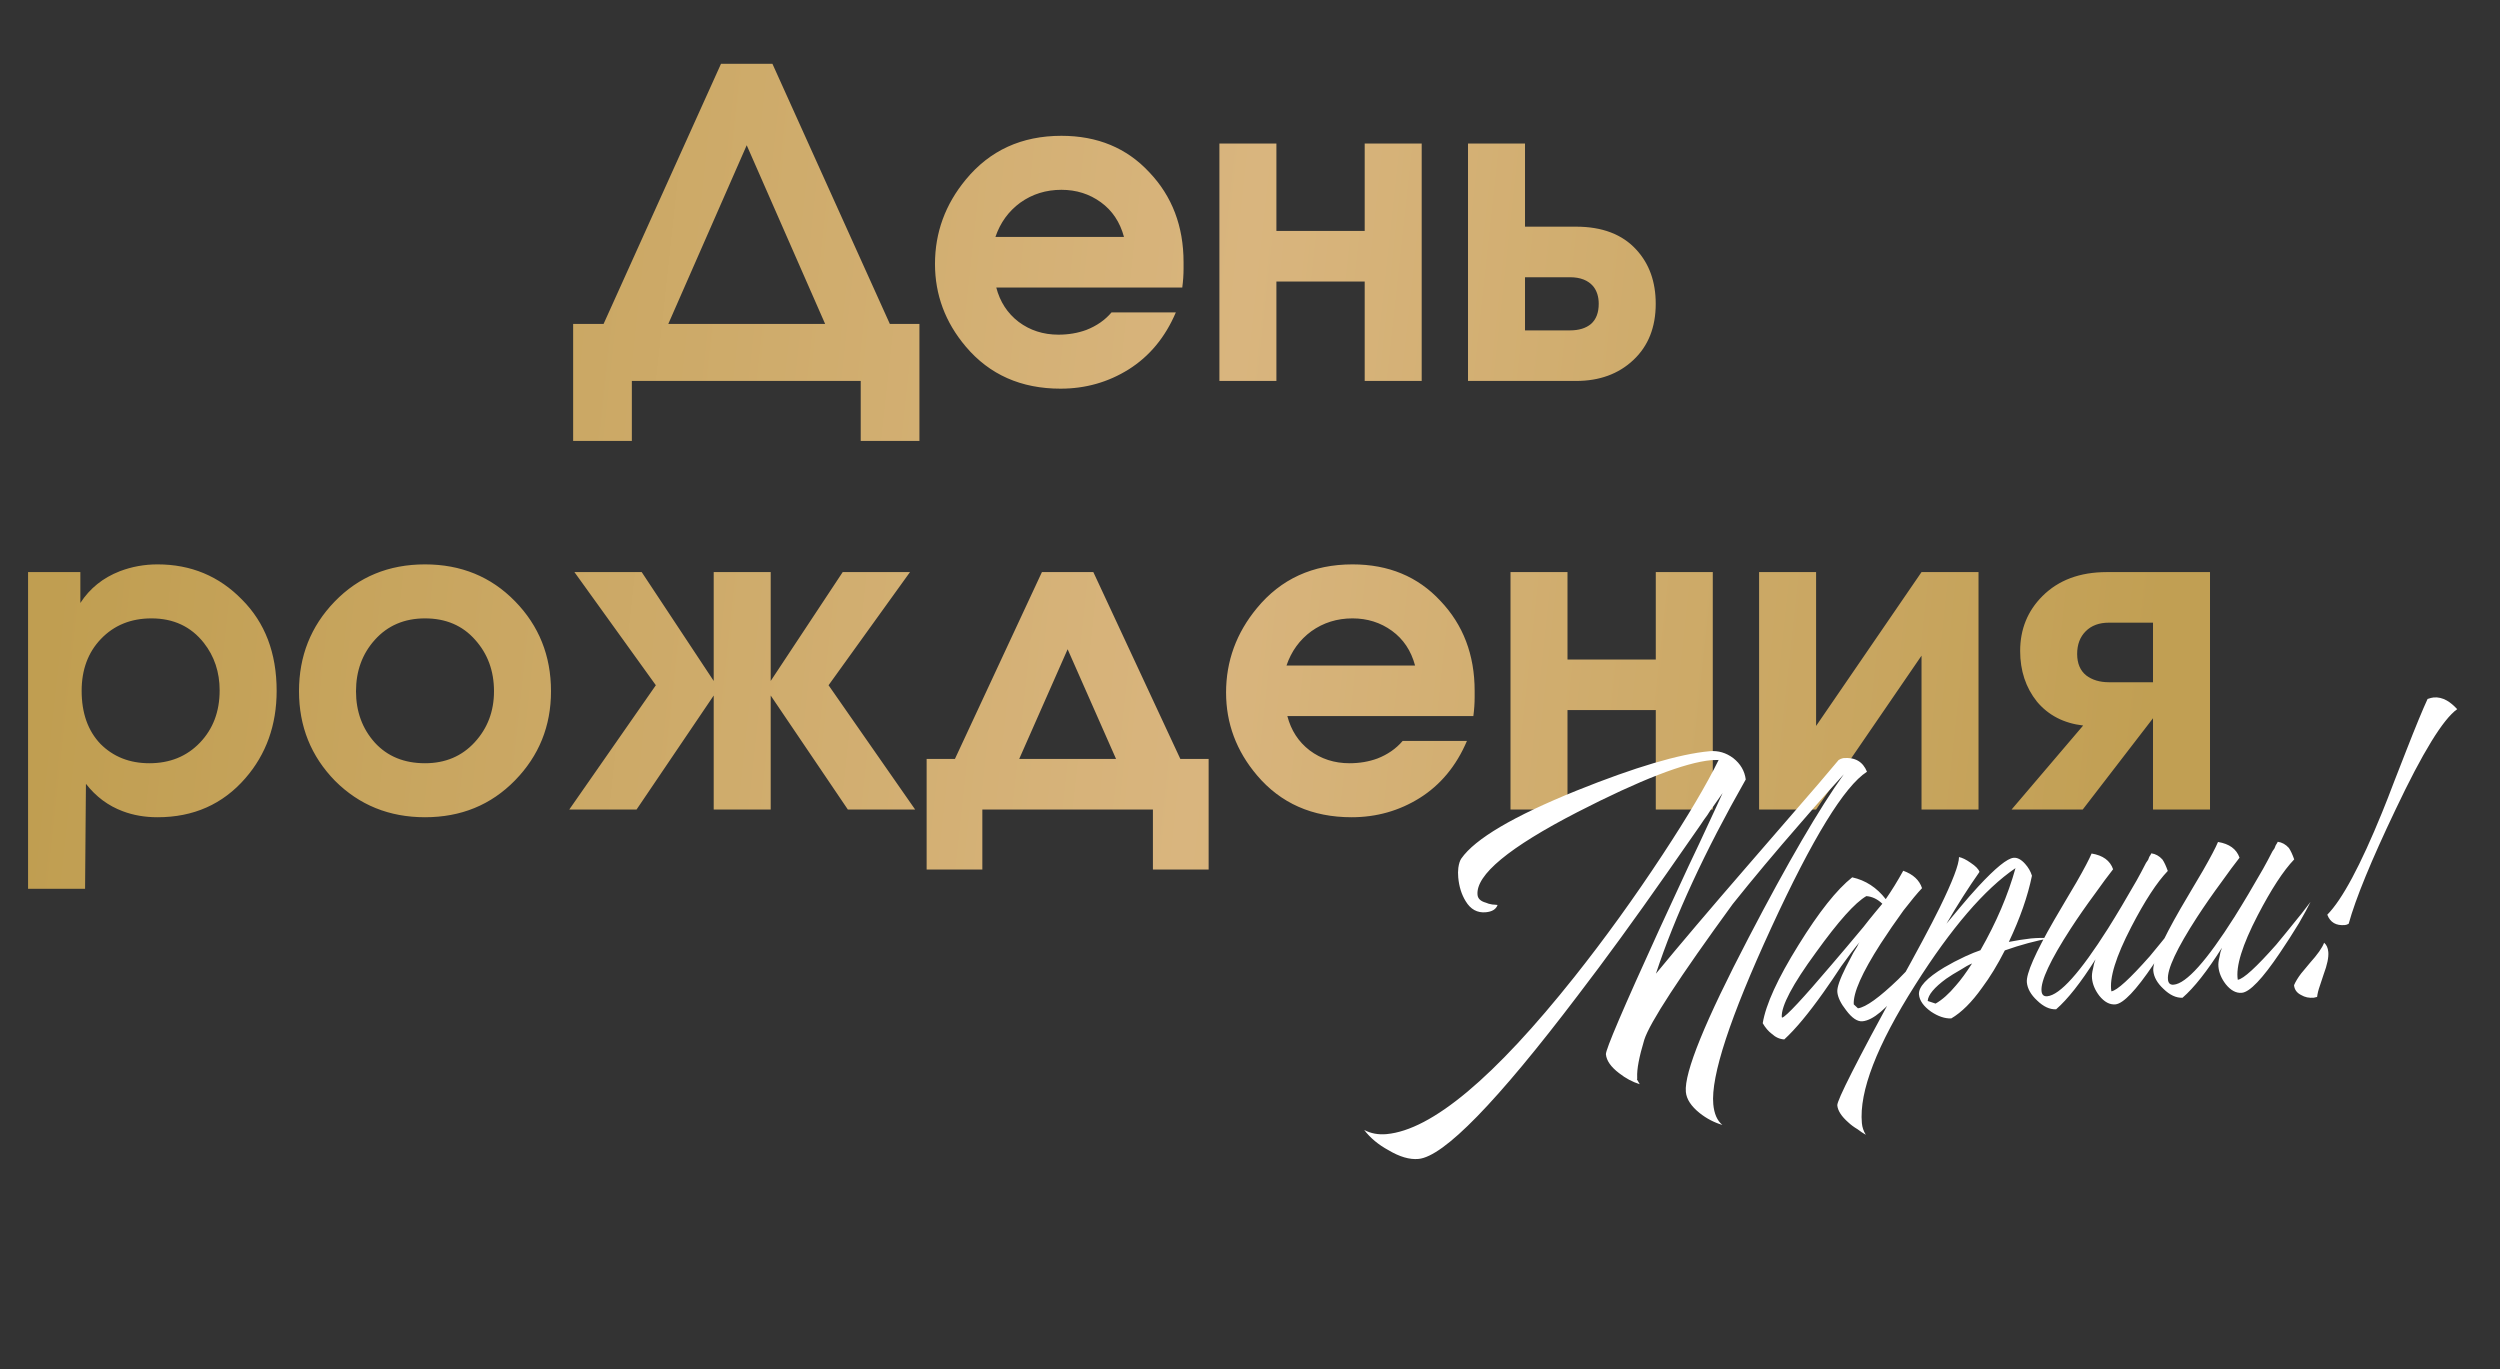
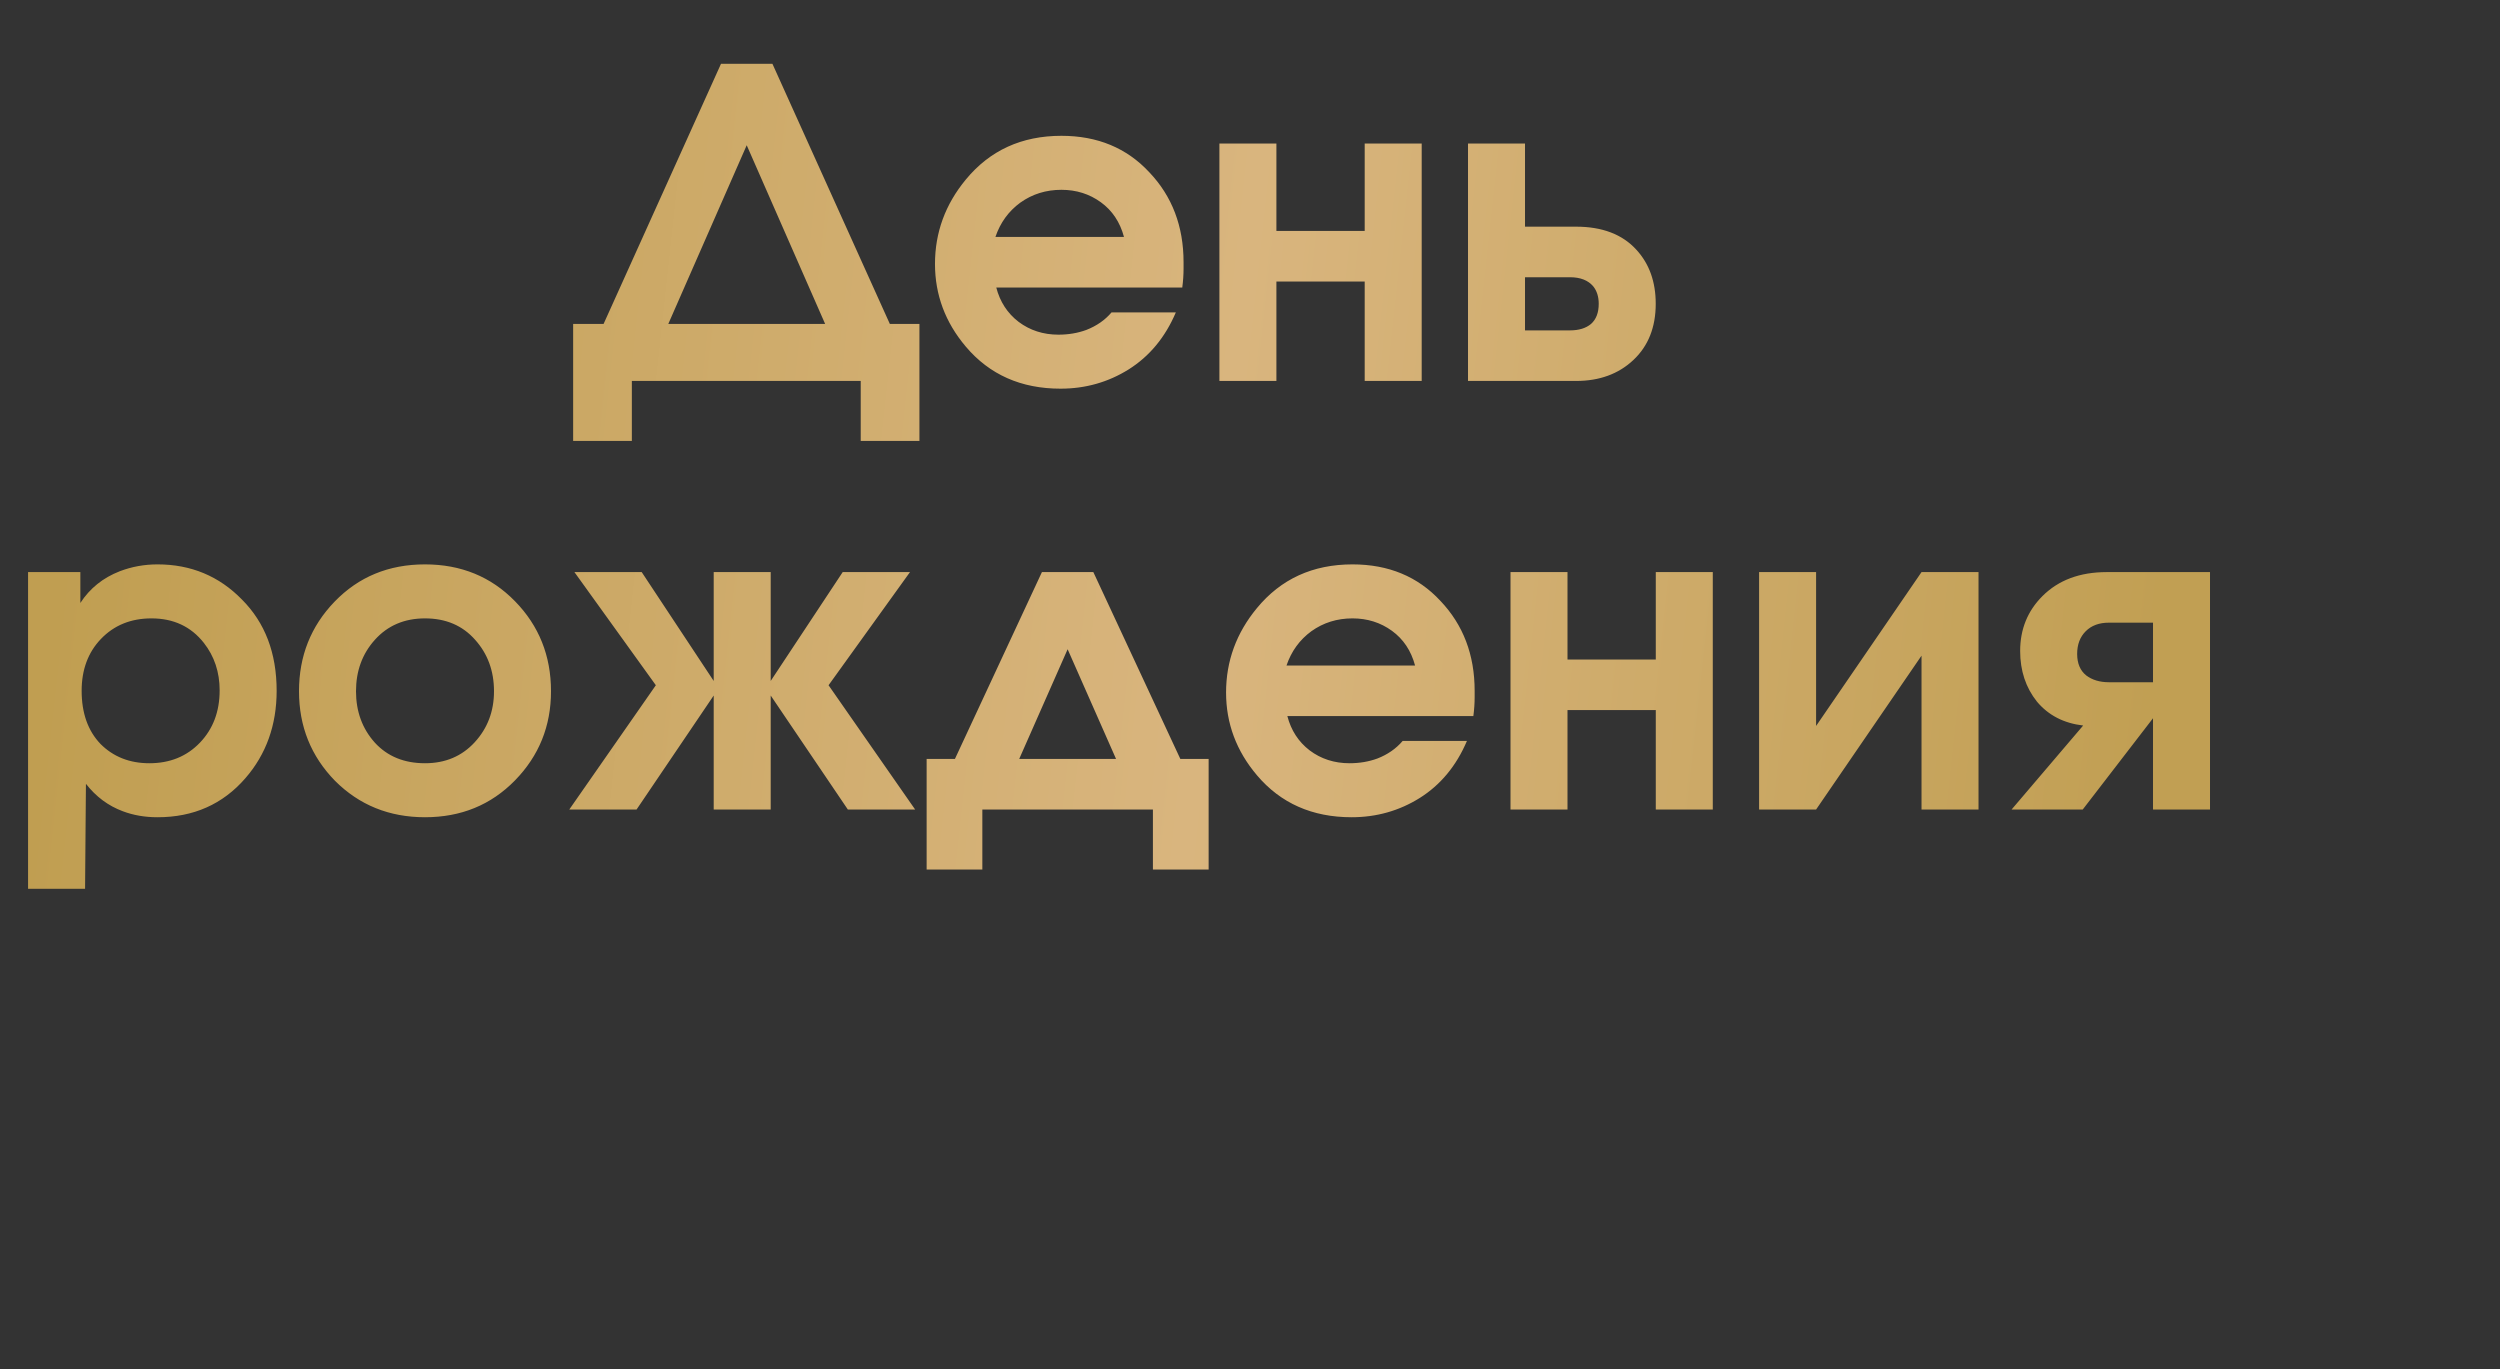
<svg xmlns="http://www.w3.org/2000/svg" width="210" height="115" viewBox="0 0 210 115" fill="none">
  <rect x="0" y="0" width="210" height="115" fill="#333333" stroke="none" />
  <path d="M77.232 37.04H72.3V32H53.076V37.04H48.144V27.212H50.7L60.564 5.36H64.884L74.748 27.212H77.232V37.04ZM69.312 27.212L62.724 12.2L56.136 27.212H69.312ZM99.419 22.028V22.568C99.419 23.072 99.383 23.6 99.311 24.152H83.687C83.999 25.352 84.623 26.312 85.559 27.032C86.519 27.752 87.635 28.112 88.907 28.112C89.747 28.112 90.527 27.98 91.247 27.716C92.111 27.38 92.819 26.888 93.371 26.24H98.771C97.883 28.328 96.563 29.924 94.811 31.028C93.083 32.108 91.175 32.648 89.087 32.648C85.775 32.648 83.123 31.472 81.131 29.12C79.403 27.08 78.539 24.764 78.539 22.172C78.539 19.532 79.403 17.168 81.131 15.08C83.147 12.632 85.823 11.408 89.159 11.408C92.183 11.408 94.643 12.428 96.539 14.468C98.459 16.484 99.419 19.004 99.419 22.028ZM94.415 19.904C94.079 18.656 93.431 17.684 92.471 16.988C91.511 16.292 90.407 15.944 89.159 15.944C87.863 15.944 86.711 16.304 85.703 17.024C84.719 17.744 84.023 18.704 83.615 19.904H94.415ZM119.422 32H114.634V23.648H107.218V32H102.43V12.056H107.218V19.4H114.634V12.056H119.422V32ZM139.081 25.52C139.081 27.488 138.457 29.06 137.209 30.236C135.961 31.412 134.353 32 132.385 32H123.313V12.056H128.101V19.04H132.385C134.593 19.04 136.285 19.688 137.461 20.984C138.541 22.16 139.081 23.672 139.081 25.52ZM134.293 25.52C134.293 24.92 134.137 24.428 133.825 24.044C133.393 23.54 132.745 23.288 131.881 23.288H128.101V27.752H131.881C132.625 27.752 133.213 27.572 133.645 27.212C134.077 26.828 134.293 26.264 134.293 25.52ZM23.238 58.028C23.238 60.908 22.362 63.356 20.61 65.372C18.714 67.556 16.254 68.648 13.23 68.648C12.174 68.648 11.202 68.48 10.314 68.144C9.09 67.688 8.058 66.92 7.218 65.84L7.146 74.66H2.358V48.056H6.75V50.648C7.542 49.424 8.646 48.536 10.062 47.984C11.07 47.6 12.126 47.408 13.23 47.408C16.038 47.408 18.402 48.392 20.322 50.36C22.266 52.304 23.238 54.86 23.238 58.028ZM18.45 57.992C18.45 56.456 18.006 55.124 17.118 53.996C16.038 52.628 14.574 51.944 12.726 51.944C10.998 51.944 9.582 52.52 8.478 53.672C7.398 54.8 6.858 56.252 6.858 58.028C6.858 59.9 7.386 61.388 8.442 62.492C9.522 63.572 10.89 64.112 12.546 64.112C14.274 64.112 15.69 63.536 16.794 62.384C17.898 61.232 18.45 59.768 18.45 57.992ZM46.284 58.064C46.284 60.992 45.276 63.488 43.26 65.552C41.244 67.616 38.724 68.648 35.7 68.648C32.7 68.648 30.18 67.628 28.14 65.588C26.124 63.524 25.116 61.016 25.116 58.064C25.116 55.112 26.112 52.604 28.104 50.54C30.12 48.452 32.652 47.408 35.7 47.408C38.724 47.408 41.244 48.44 43.26 50.504C45.276 52.568 46.284 55.088 46.284 58.064ZM41.496 58.064C41.496 56.36 40.968 54.92 39.912 53.744C38.856 52.544 37.452 51.944 35.7 51.944C33.972 51.944 32.568 52.544 31.488 53.744C30.432 54.92 29.904 56.36 29.904 58.064C29.904 59.768 30.432 61.208 31.488 62.384C32.544 63.536 33.948 64.112 35.7 64.112C37.404 64.112 38.796 63.524 39.876 62.348C40.956 61.172 41.496 59.744 41.496 58.064ZM76.871 68H71.219L64.739 58.424V68H59.951V58.424L53.471 68H47.819L55.091 57.56L48.251 48.056H53.903L59.951 57.2V48.056H64.739V57.2L70.787 48.056H76.439L69.599 57.56L76.871 68ZM101.525 73.04H96.845V68H82.517V73.04H77.837V63.752H80.213L87.521 48.056H91.841L99.149 63.752H101.525V73.04ZM93.749 63.752L89.681 54.536L85.613 63.752H93.749ZM123.87 58.028V58.568C123.87 59.072 123.834 59.6 123.762 60.152H108.138C108.45 61.352 109.074 62.312 110.01 63.032C110.97 63.752 112.086 64.112 113.358 64.112C114.198 64.112 114.978 63.98 115.698 63.716C116.562 63.38 117.27 62.888 117.822 62.24H123.222C122.334 64.328 121.014 65.924 119.262 67.028C117.534 68.108 115.626 68.648 113.538 68.648C110.226 68.648 107.574 67.472 105.582 65.12C103.854 63.08 102.99 60.764 102.99 58.172C102.99 55.532 103.854 53.168 105.582 51.08C107.598 48.632 110.274 47.408 113.61 47.408C116.634 47.408 119.094 48.428 120.99 50.468C122.91 52.484 123.87 55.004 123.87 58.028ZM118.866 55.904C118.53 54.656 117.882 53.684 116.922 52.988C115.962 52.292 114.858 51.944 113.61 51.944C112.314 51.944 111.162 52.304 110.154 53.024C109.17 53.744 108.474 54.704 108.066 55.904H118.866ZM143.874 68H139.086V59.648H131.67V68H126.882V48.056H131.67V55.4H139.086V48.056H143.874V68ZM166.196 68H161.408V55.076L152.552 68H147.764V48.056H152.552V60.98L161.408 48.056H166.196V68ZM185.641 68H180.853V60.332L174.949 68H168.973L174.985 60.944C173.353 60.752 172.057 60.08 171.097 58.928C170.161 57.752 169.693 56.336 169.693 54.68C169.693 52.856 170.317 51.32 171.565 50.072C172.909 48.728 174.709 48.056 176.965 48.056H185.641V68ZM180.853 57.308V52.304H177.145C176.329 52.304 175.681 52.544 175.201 53.024C174.721 53.504 174.481 54.14 174.481 54.932C174.481 55.724 174.733 56.324 175.237 56.732C175.741 57.116 176.377 57.308 177.145 57.308H180.853Z" fill="url(#paint0_linear_6526_84)" />
-   <path d="M138.119 87.342C137.687 88.774 137.489 89.823 137.523 90.49C137.532 90.596 137.524 90.65 137.497 90.653L137.737 91.073C137.131 90.887 136.553 90.578 136.005 90.147C135.314 89.621 134.945 89.092 134.896 88.561C134.862 88.189 136.351 84.706 139.363 78.111C139.901 76.964 140.482 75.706 141.107 74.336C141.553 73.358 142.091 72.211 142.72 70.895C143.907 68.35 144.566 66.924 144.699 66.617C144.557 66.818 144.296 67.19 143.917 67.733L143.668 68.077L143.422 68.461C143.207 68.749 143.018 69.02 142.854 69.276C141.835 70.735 140.889 72.094 140.013 73.352C137.313 77.214 134.827 80.627 132.554 83.594C125.743 92.571 121.276 97.157 119.151 97.351C118.408 97.419 117.568 97.174 116.634 96.617C115.789 96.159 115.107 95.592 114.59 94.916C115.153 95.213 115.78 95.329 116.47 95.266C120.268 94.919 125.529 90.515 132.253 82.055C134.798 78.849 137.27 75.424 139.668 71.777C141.784 68.557 143.349 65.91 144.365 63.836L143.763 63.851C141.533 64.055 137.783 65.509 132.514 68.213C126.76 71.176 123.959 73.494 124.112 75.167C124.141 75.486 124.375 75.705 124.815 75.826C124.955 75.893 125.134 75.944 125.351 75.978L125.594 75.996L125.796 76.017C125.669 76.377 125.339 76.581 124.808 76.63C124.091 76.695 123.527 76.385 123.116 75.7C122.771 75.142 122.563 74.479 122.492 73.709C122.466 73.416 122.468 73.148 122.499 72.904C122.547 72.552 122.631 72.29 122.749 72.118C123.909 70.459 127.136 68.558 132.43 66.413C137.337 64.439 141.065 63.334 143.614 63.101C144.332 63.036 144.992 63.23 145.596 63.683C146.202 64.163 146.551 64.761 146.643 65.475C143.206 71.52 140.691 76.959 139.097 81.79C141.073 79.387 143.624 76.382 146.748 72.776L150.599 68.327C152.151 66.552 153.433 65.055 154.447 63.838L154.638 63.74L154.834 63.682C155.817 63.593 156.481 63.974 156.826 64.826C154.929 66.043 152.249 70.412 148.786 77.932C145.323 85.452 143.7 90.394 143.916 92.757C143.989 93.554 144.242 94.133 144.677 94.495C143.989 94.29 143.356 93.96 142.779 93.504C142.057 92.927 141.668 92.333 141.612 91.723C141.464 90.103 143.224 85.778 146.893 78.748C150.173 72.45 152.835 67.882 154.878 65.044C154.562 65.394 154.1 65.905 153.492 66.576C152.787 67.364 152.048 68.208 151.273 69.109C149.14 71.553 147.233 73.83 145.551 75.938C141.054 82.107 138.577 85.908 138.119 87.342ZM154.336 83.329C154.302 82.957 154.545 82.252 155.066 81.214C155.25 80.876 155.455 80.482 155.681 80.033C155.776 79.891 155.88 79.72 155.996 79.522L156.098 79.312L156.202 79.142C155.744 79.693 155.23 80.369 154.661 81.171L153.919 82.283L153.174 83.355C151.917 85.13 150.819 86.449 149.88 87.311C149.503 87.292 149.154 87.137 148.833 86.845C148.546 86.63 148.291 86.332 148.069 85.951C148.326 84.374 149.331 82.18 151.082 79.369C152.785 76.616 154.286 74.725 155.584 73.696C156.704 73.941 157.644 74.552 158.402 75.527C158.899 74.812 159.389 74.017 159.872 73.143C160.702 73.442 161.229 73.929 161.451 74.605C161.06 75.016 160.542 75.639 159.895 76.475C159.229 77.392 158.591 78.321 157.981 79.26C156.41 81.707 155.655 83.409 155.716 84.368L156.068 84.697C156.729 84.61 157.86 83.797 159.46 82.258C160.024 81.698 160.611 81.082 161.219 80.41C161.706 79.884 162.107 79.432 162.42 79.055C162.121 79.592 161.785 80.158 161.411 80.754C160.871 81.58 160.348 82.311 159.844 82.946C158.457 84.76 157.325 85.707 156.449 85.787C156.024 85.826 155.567 85.52 155.079 84.868C154.625 84.294 154.377 83.781 154.336 83.329ZM158.117 75.914C157.706 75.523 157.258 75.31 156.773 75.274C155.831 75.815 154.422 77.39 152.545 79.998C150.569 82.696 149.611 84.511 149.669 85.443L149.712 85.479C150.05 85.368 151.428 83.89 153.846 81.044C154.669 80.085 155.563 79.026 156.528 77.867C156.863 77.435 157.188 77.03 157.501 76.653C157.767 76.335 157.972 76.088 158.117 75.914ZM156.398 94.347C156.429 94.692 156.539 95.017 156.728 95.321L156.387 95.111L156.043 94.862C155.731 94.676 155.473 94.485 155.268 94.29C154.686 93.781 154.374 93.3 154.333 92.849C154.296 92.451 155.975 89.138 159.369 82.909C161.002 79.975 162.191 77.751 162.936 76.237C164.019 74.022 164.559 72.607 164.556 71.992C164.829 72.047 165.151 72.205 165.523 72.466C165.951 72.748 166.202 73.006 166.277 73.24C165.353 74.556 164.428 76.007 163.502 77.591C163.55 77.533 163.61 77.46 163.683 77.374L163.936 77.069C164.177 76.779 164.394 76.519 164.587 76.287C165.166 75.591 165.7 74.98 166.187 74.453C167.625 72.903 168.61 72.103 169.141 72.055C169.46 72.025 169.783 72.197 170.112 72.568C170.38 72.865 170.571 73.196 170.684 73.56C170.333 75.279 169.686 77.133 168.743 79.12L169.691 78.953L170.604 78.829C171.135 78.781 171.683 78.771 172.248 78.8C171.01 79.02 169.729 79.365 168.406 79.834C167.794 81.041 167.153 82.091 166.485 82.982C165.631 84.184 164.772 85.04 163.908 85.547C163.374 85.569 162.808 85.38 162.209 84.979C161.579 84.528 161.24 84.05 161.194 83.546C161.136 82.908 161.843 82.147 163.315 81.263C163.849 80.947 164.436 80.638 165.078 80.339C165.592 80.104 166.018 79.931 166.356 79.82C167.695 77.475 168.677 75.176 169.301 72.924C166.704 74.687 163.897 77.957 160.879 82.731C157.649 87.82 156.155 91.692 156.398 94.347ZM162.589 84.302C163.149 83.983 163.718 83.476 164.297 82.78C164.71 82.314 165.162 81.697 165.654 80.929C165.345 81.064 165.027 81.241 164.699 81.458C164.24 81.714 163.835 81.966 163.482 82.212C162.478 82.946 161.96 83.57 161.926 84.081L162.589 84.302ZM175.694 71.696C176.645 71.85 177.248 72.291 177.501 73.017C177.07 73.566 176.569 74.241 176 75.043C175.237 76.076 174.551 77.063 173.941 78.002C172.228 80.649 171.41 82.397 171.488 83.247C171.517 83.566 171.678 83.712 171.97 83.685C173.032 83.588 174.733 81.692 177.073 77.997C177.821 76.804 178.622 75.459 179.476 73.962C179.729 73.51 179.992 73.017 180.264 72.484L180.442 72.226L180.539 71.976C180.633 71.834 180.691 71.735 180.713 71.679C181.065 71.728 181.376 71.9 181.644 72.197C181.799 72.424 181.948 72.745 182.094 73.16C181.189 74.1 180.167 75.666 179.029 77.858C177.731 80.36 177.173 82.165 177.355 83.273C177.83 83.203 178.905 82.221 180.58 80.327C181.135 79.661 181.725 78.937 182.35 78.157C182.591 77.867 182.819 77.579 183.034 77.291C183.2 77.062 183.344 76.875 183.464 76.73C183.262 77.15 182.941 77.742 182.502 78.505C181.966 79.384 181.427 80.223 180.884 81.023C179.422 83.191 178.359 84.306 177.696 84.367C177.218 84.41 176.767 84.171 176.344 83.647C175.98 83.171 175.774 82.681 175.728 82.177C175.706 81.938 175.735 81.667 175.815 81.366L175.898 80.956L176.024 80.583C174.784 82.544 173.68 83.944 172.713 84.782C172.179 84.804 171.648 84.558 171.119 84.044C170.592 83.557 170.305 83.047 170.256 82.516C170.191 81.799 170.955 80.056 172.55 77.286L173.523 75.63L173.975 74.866L174.427 74.102C175.074 72.972 175.496 72.17 175.694 71.696ZM186.313 70.725C187.265 70.88 187.867 71.32 188.121 72.046C187.689 72.595 187.189 73.27 186.619 74.072C185.857 75.105 185.171 76.092 184.56 77.031C182.847 79.678 182.03 81.427 182.108 82.276C182.137 82.595 182.297 82.741 182.59 82.714C183.652 82.617 185.353 80.721 187.693 77.026C188.441 75.833 189.241 74.488 190.095 72.991C190.349 72.539 190.612 72.046 190.884 71.513L191.061 71.255L191.159 71.005C191.253 70.863 191.311 70.764 191.333 70.709C191.685 70.757 191.996 70.929 192.264 71.226C192.418 71.453 192.568 71.774 192.713 72.189C191.808 73.129 190.787 74.695 189.648 76.888C188.351 79.389 187.793 81.194 187.974 82.302C188.45 82.232 189.525 81.25 191.2 79.356C191.755 78.69 192.344 77.966 192.969 77.186C193.211 76.897 193.439 76.608 193.653 76.32C193.82 76.091 193.963 75.904 194.084 75.759C193.881 76.179 193.561 76.771 193.122 77.534C192.586 78.413 192.047 79.252 191.504 80.052C190.042 82.221 188.979 83.335 188.315 83.396C187.837 83.44 187.387 83.2 186.964 82.676C186.599 82.201 186.394 81.71 186.348 81.206C186.326 80.967 186.355 80.697 186.434 80.395L186.517 79.985L186.644 79.612C185.404 81.573 184.3 82.973 183.332 83.811C182.799 83.833 182.268 83.587 181.739 83.073C181.212 82.586 180.925 82.077 180.876 81.546C180.81 80.829 181.575 79.085 183.169 76.315L184.143 74.659L184.595 73.895L185.047 73.131C185.694 72.001 186.116 71.199 186.313 70.725ZM197.289 77.595C197.187 77.658 197.083 77.694 196.977 77.704C196.234 77.772 195.738 77.482 195.492 76.835C196.742 75.57 198.275 72.711 200.09 68.261C200.397 67.51 200.744 66.621 201.132 65.595L201.653 64.262L202.141 63.013C202.922 61.013 203.514 59.58 203.917 58.713C204.125 58.64 204.295 58.598 204.428 58.586C204.799 58.552 205.169 58.639 205.536 58.846C205.818 59.008 206.108 59.249 206.405 59.57C205.223 60.401 203.498 63.21 201.231 67.996C199.186 72.28 197.872 75.48 197.289 77.595ZM194.362 83.807C193.964 83.844 193.609 83.769 193.297 83.583C192.932 83.402 192.733 83.126 192.699 82.754C192.832 82.447 193.03 82.121 193.293 81.776L193.655 81.341L194.016 80.906C194.673 80.177 195.076 79.605 195.225 79.189C195.428 79.358 195.545 79.615 195.577 79.96C195.618 80.412 195.488 81.04 195.187 81.844L194.872 82.796C194.744 83.156 194.666 83.471 194.637 83.742L194.362 83.807Z" fill="white" />
  <defs>
    <linearGradient id="paint0_linear_6526_84" x1="7.023" y1="26.609" x2="186.778" y2="46.171" gradientUnits="userSpaceOnUse">
      <stop stop-color="#C09E51" />
      <stop offset="0.535" stop-color="#D9B57E" />
      <stop offset="0.975" stop-color="#C19F53" />
    </linearGradient>
  </defs>
</svg>